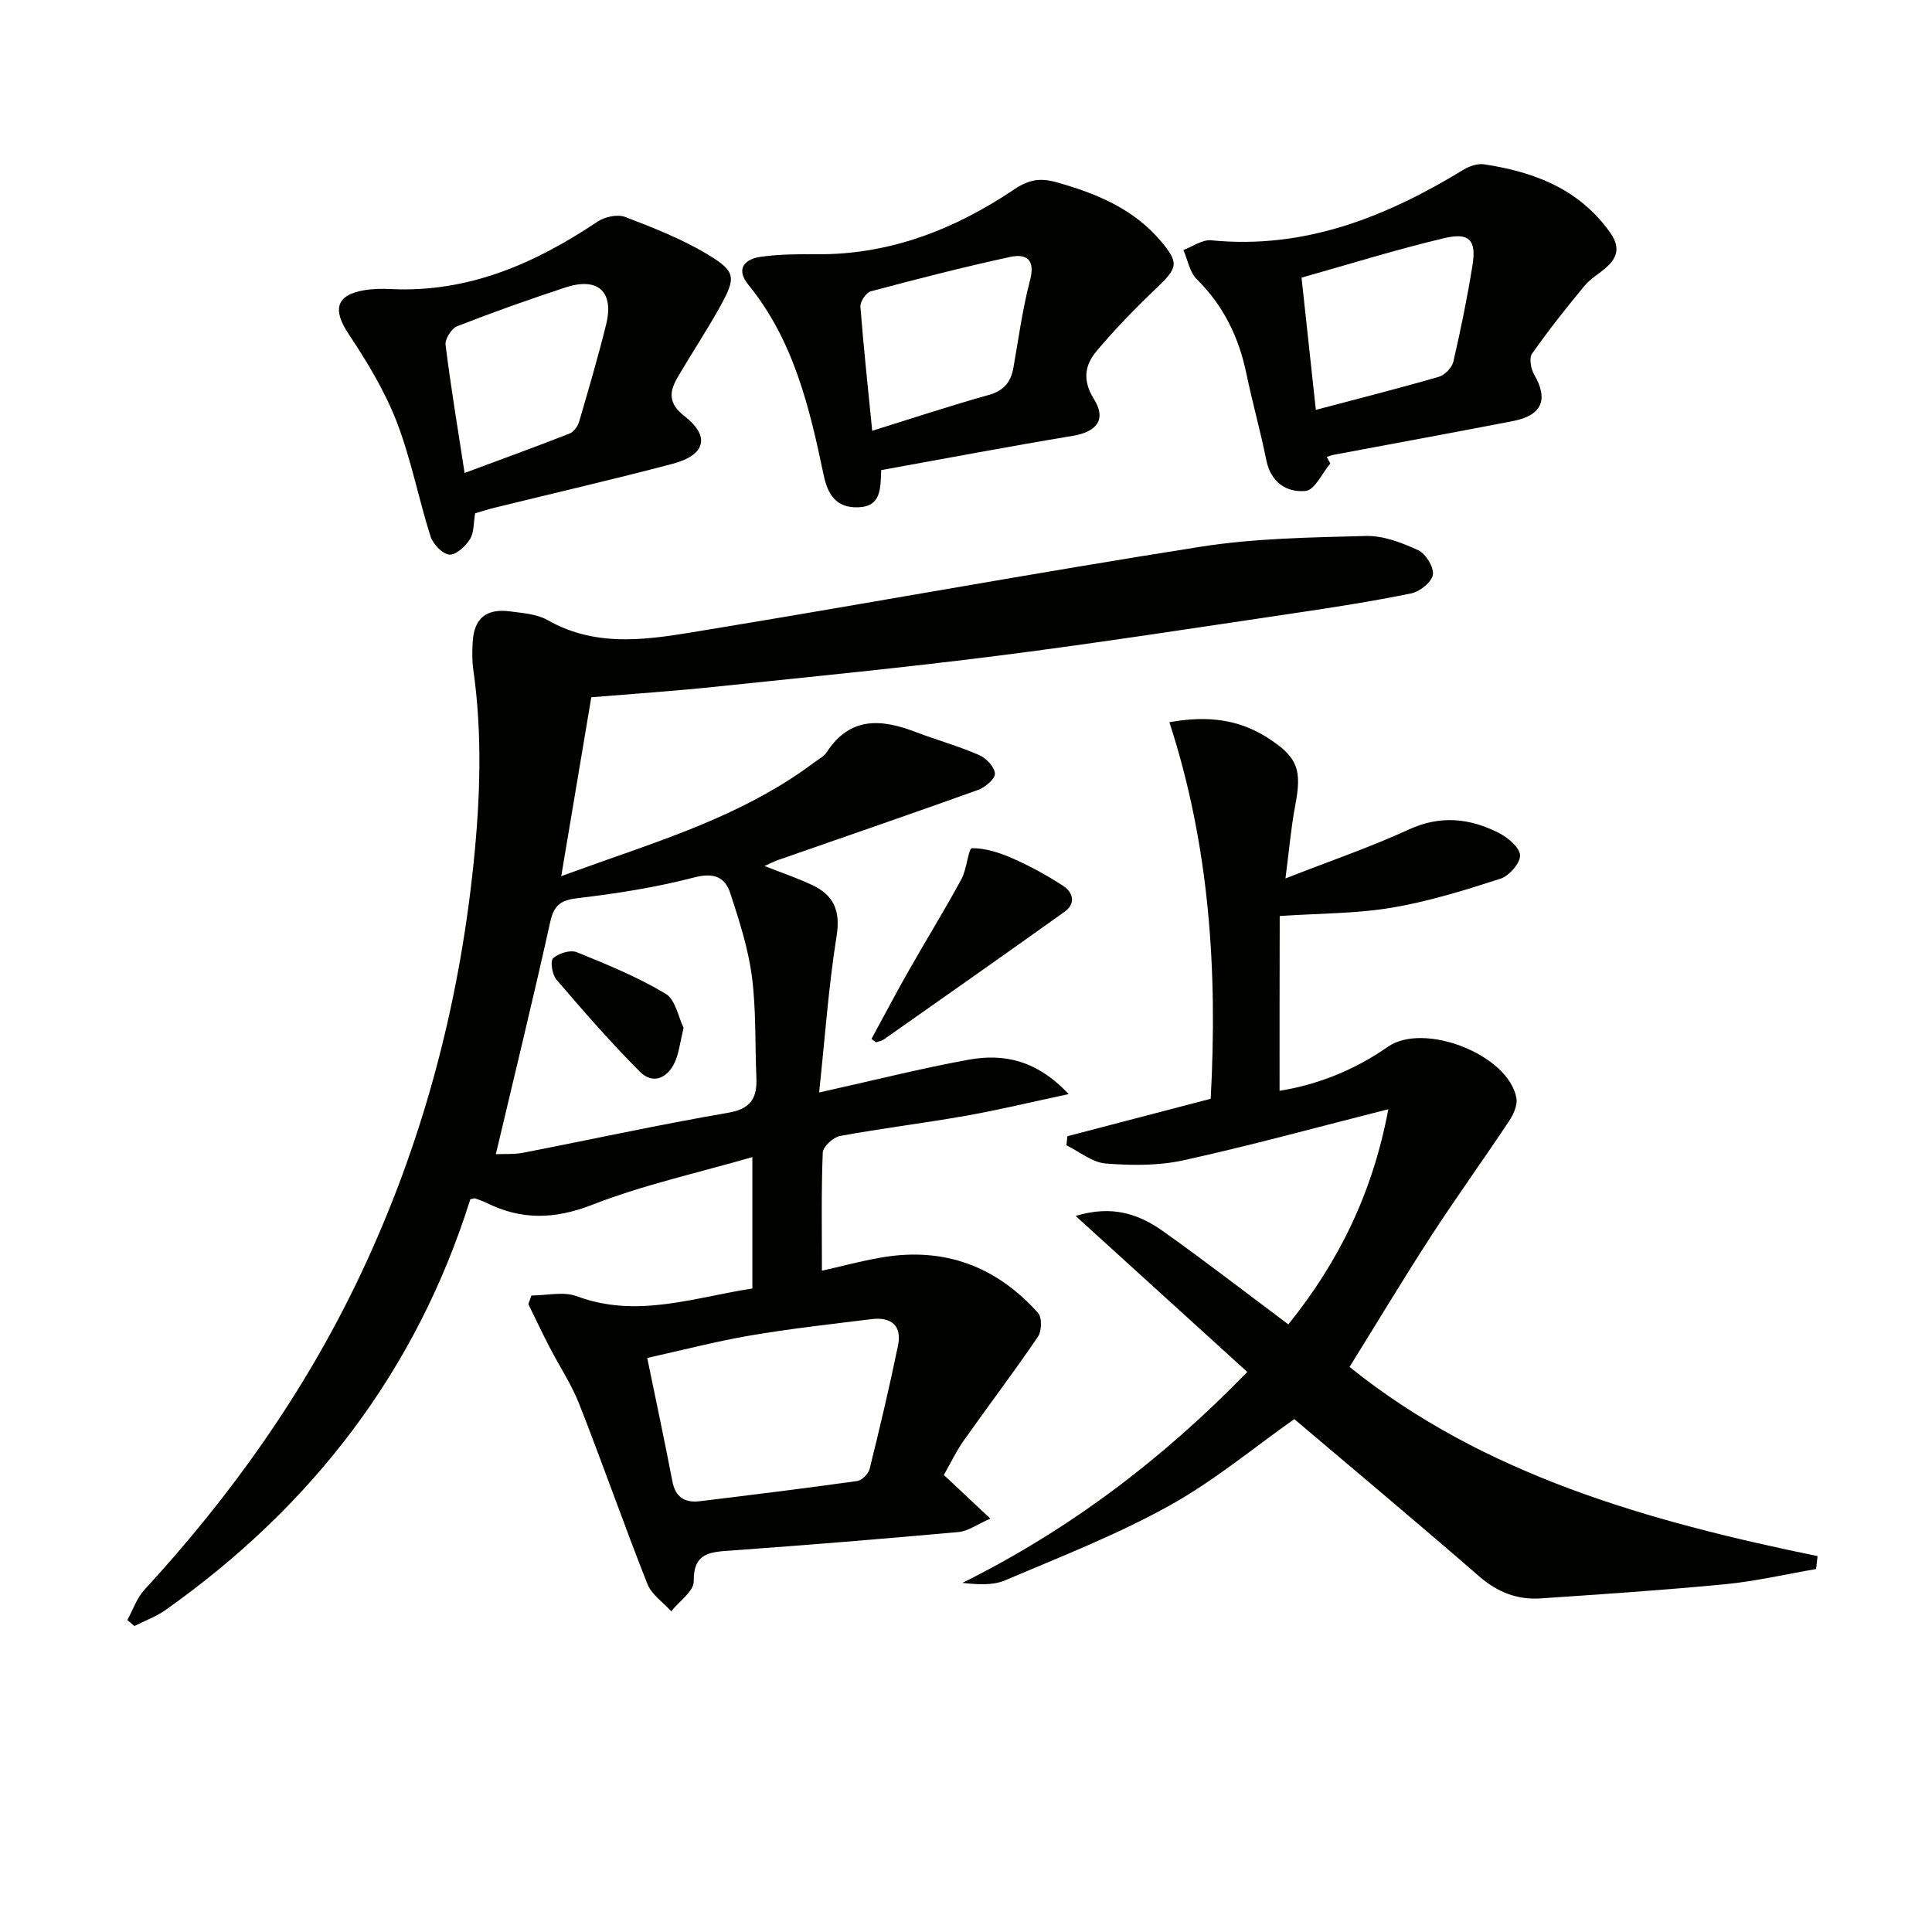
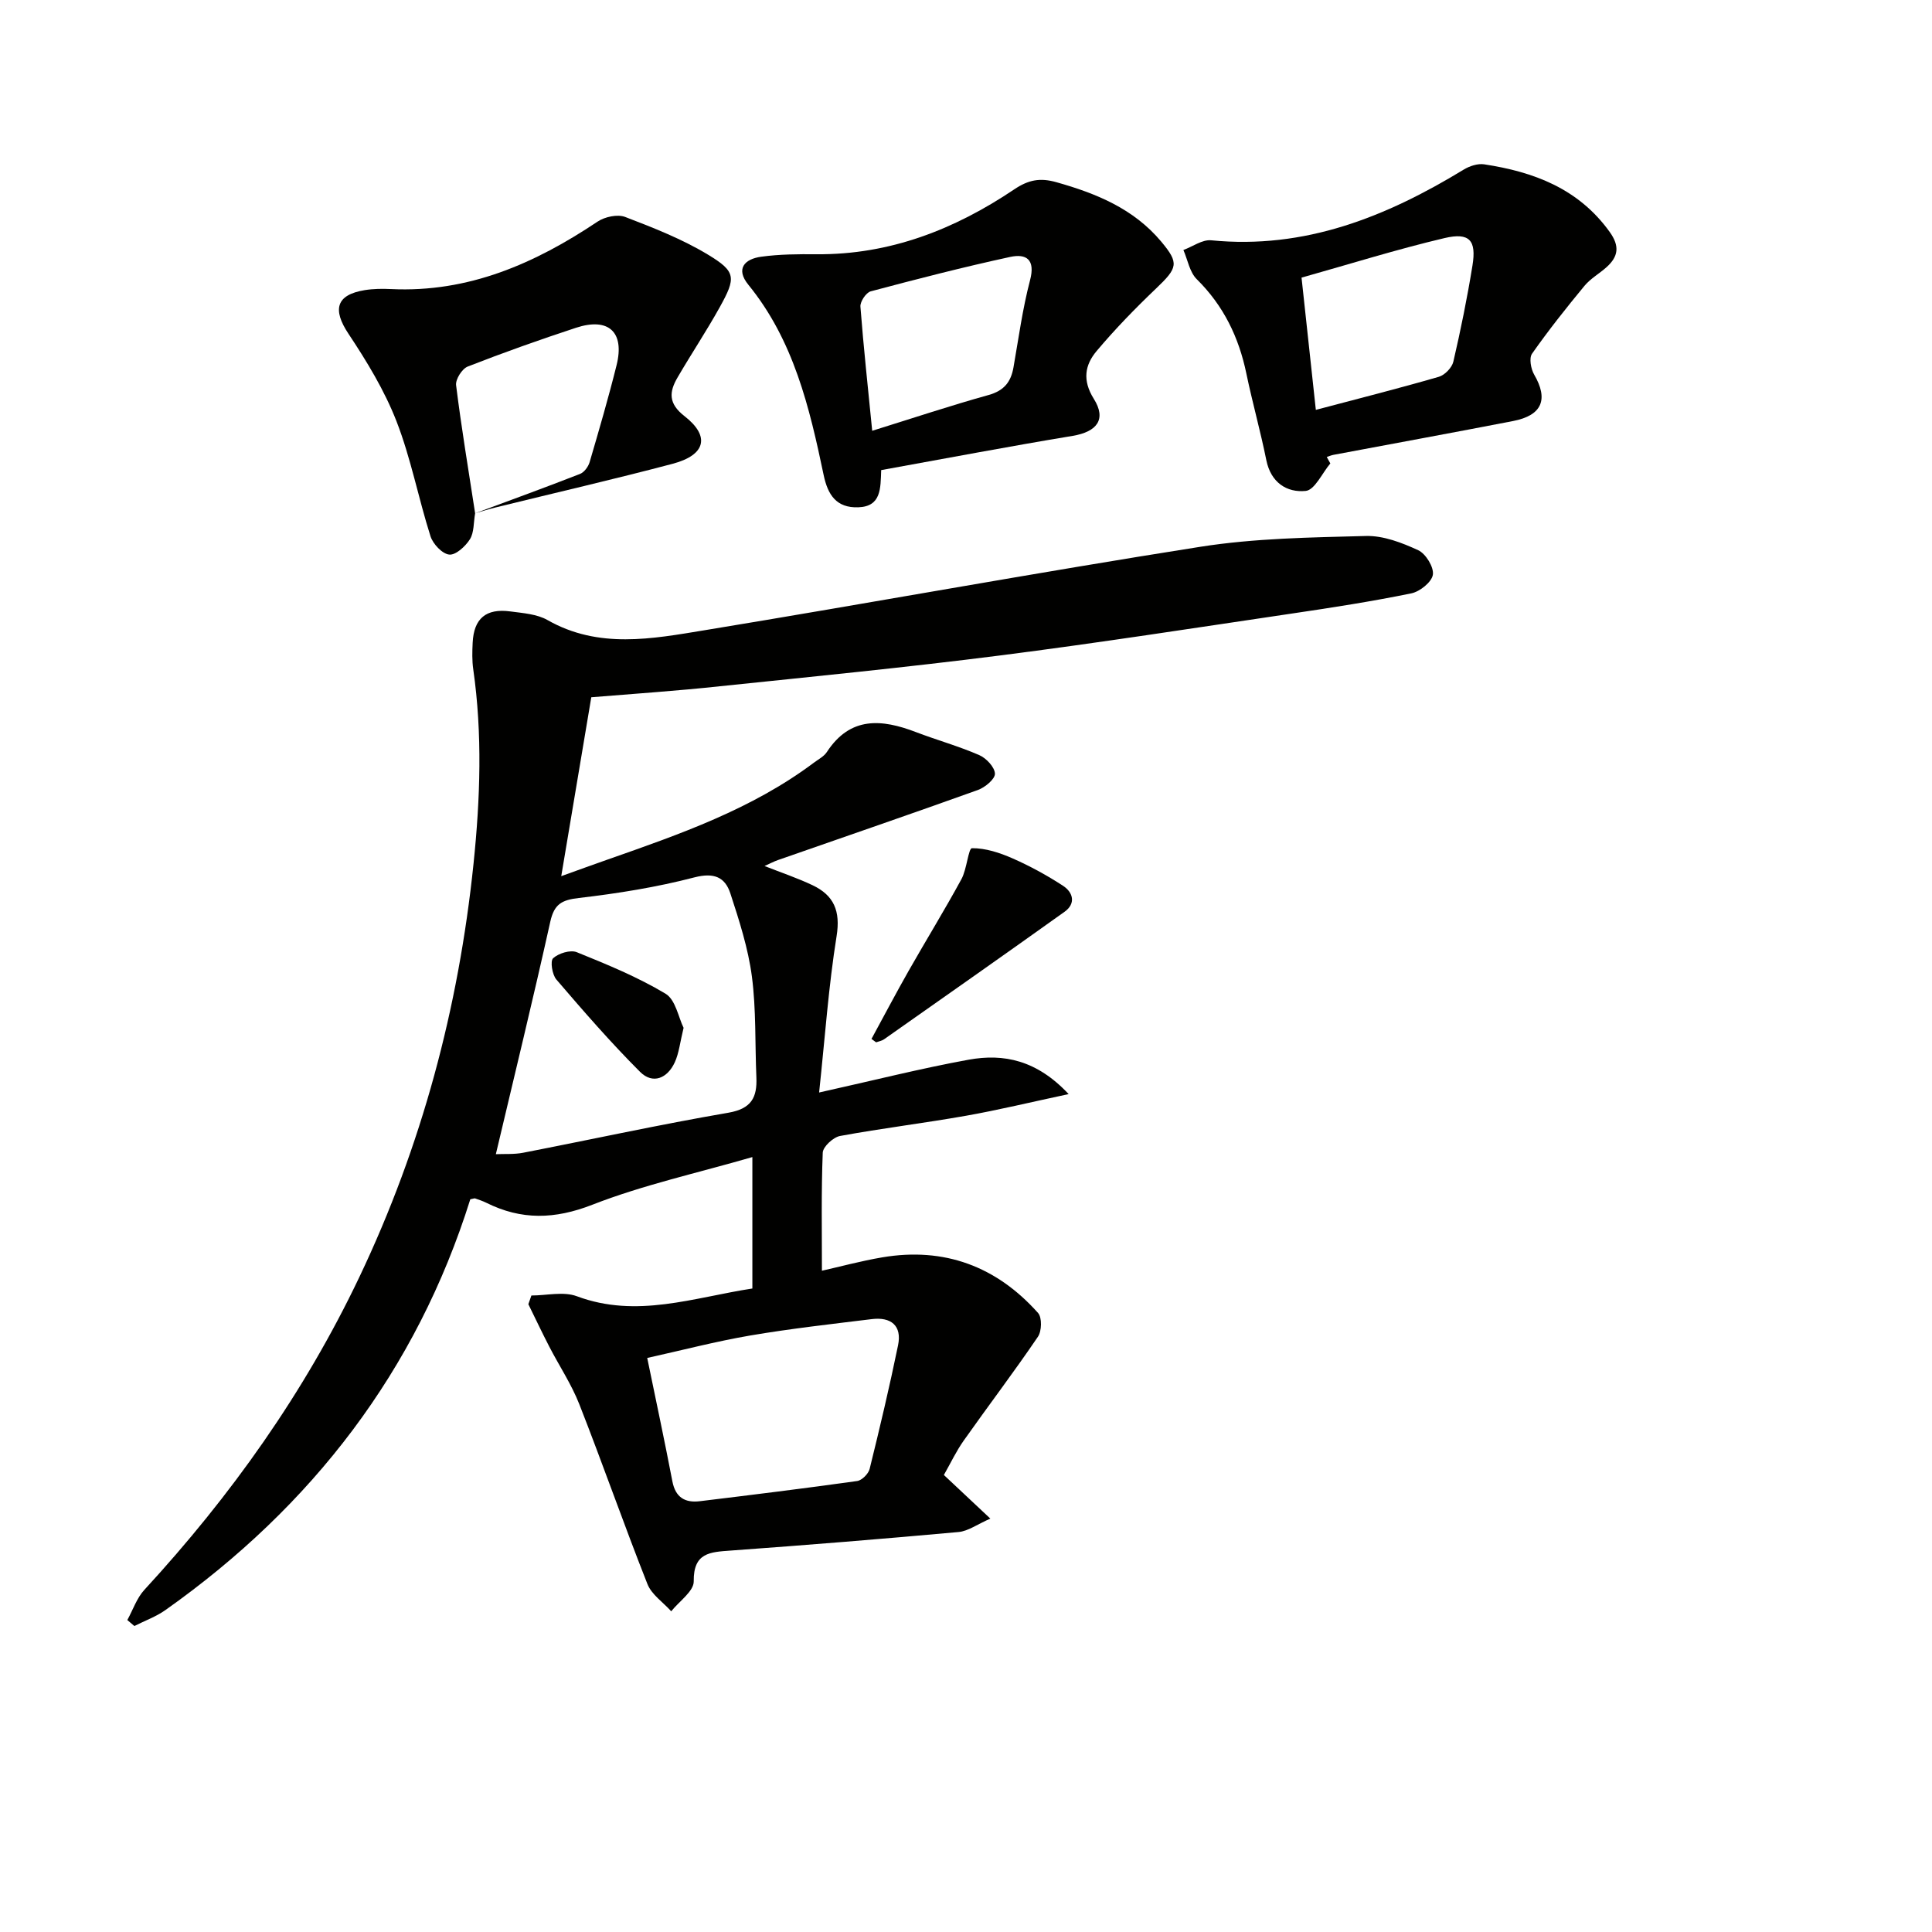
<svg xmlns="http://www.w3.org/2000/svg" enable-background="new 0 0 400 400" viewBox="0 0 400 400">
  <g fill="#010100">
    <path d="m122.42 144.36c-2.07 12.32-4.06 24.2-6.22 37.04 3.84-1.38 6.71-2.43 9.6-3.44 14.92-5.23 29.85-10.42 42.7-20.05.93-.7 2.08-1.28 2.69-2.21 4.84-7.41 11.34-6.85 18.44-4.13 4.34 1.66 8.85 2.91 13.1 4.76 1.46.63 3.21 2.49 3.26 3.85.04 1.11-2.05 2.85-3.53 3.38-13.74 4.94-27.56 9.67-41.35 14.49-.89.31-1.73.76-2.82 1.25 3.55 1.4 6.84 2.5 9.95 3.98 4.41 2.1 5.8 5.32 4.97 10.52-1.67 10.41-2.4 20.97-3.62 32.39 11.3-2.51 21.07-4.99 30.96-6.79 7.27-1.32 14.11.08 20.7 7.12-7.88 1.68-14.54 3.3-21.28 4.49-8.66 1.53-17.4 2.59-26.04 4.18-1.42.26-3.54 2.22-3.59 3.46-.32 8.11-.17 16.25-.17 24.44 3.63-.81 8.03-2.01 12.5-2.77 12.85-2.17 23.65 1.87 32.25 11.52.84.94.77 3.75-.03 4.92-4.95 7.29-10.29 14.31-15.37 21.51-1.53 2.16-2.67 4.59-4.1 7.11 2.96 2.78 5.82 5.46 9.62 9.03-2.72 1.19-4.6 2.6-6.59 2.78-15.72 1.43-31.45 2.7-47.19 3.84-4.25.31-7.71.42-7.63 6.37.03 2.05-3.02 4.13-4.66 6.2-1.68-1.87-4.07-3.46-4.93-5.65-4.88-12.34-9.25-24.87-14.1-37.22-1.63-4.15-4.16-7.94-6.22-11.93-1.5-2.9-2.89-5.85-4.33-8.78.21-.6.42-1.2.63-1.8 3.15 0 6.63-.88 9.4.15 12.41 4.64 24.17.27 36.35-1.6 0-8.8 0-17.42 0-27.21-11.37 3.3-22.57 5.75-33.11 9.86-7.81 3.05-14.72 3.22-22-.41-.73-.36-1.52-.62-2.29-.89-.14-.05-.32.05-1 .18-11.12 35.45-32.73 63.56-63.14 85.06-1.94 1.37-4.27 2.2-6.41 3.29-.49-.41-.97-.82-1.46-1.24 1.16-2.1 1.95-4.54 3.53-6.25 17.93-19.48 33.12-40.82 44.52-64.78 12.91-27.13 20.54-55.7 23.63-85.57 1.39-13.45 1.86-26.83-.06-40.25-.26-1.8-.21-3.67-.12-5.49.24-5.01 2.75-7.16 7.81-6.48 2.62.35 5.51.54 7.71 1.8 10.57 6.01 21.63 3.88 32.52 2.09 34.22-5.62 68.34-11.88 102.59-17.27 11.28-1.78 22.86-1.94 34.32-2.24 3.61-.09 7.45 1.39 10.82 2.95 1.56.72 3.27 3.51 3.03 5.07-.23 1.52-2.69 3.5-4.47 3.86-8.12 1.66-16.32 2.94-24.53 4.15-20.2 2.99-40.39 6.13-60.64 8.71-19.28 2.46-38.63 4.36-57.96 6.37-8.76.95-17.53 1.53-26.64 2.28zm-19.76 94.6c1.78-.08 3.77.07 5.67-.3 14.16-2.75 28.25-5.84 42.46-8.28 4.79-.82 5.99-3.17 5.81-7.33-.3-6.97-.03-14-.93-20.89-.77-5.83-2.62-11.57-4.46-17.2-1.1-3.35-3.37-4.36-7.43-3.31-7.83 2.04-15.9 3.33-23.95 4.27-3.54.41-5.09 1.27-5.9 4.91-3.54 15.97-7.43 31.86-11.27 48.13zm31.34 42.19c1.85 8.99 3.62 17.25 5.21 25.55.64 3.33 2.62 4.48 5.67 4.11 10.87-1.32 21.74-2.66 32.58-4.18.99-.14 2.34-1.49 2.59-2.51 2.1-8.49 4.12-17.01 5.88-25.58.85-4.12-1.49-5.92-5.44-5.43-8.4 1.03-16.82 1.97-25.16 3.39-7.12 1.22-14.15 3.06-21.33 4.65z" />
-     <path d="m264.92 225.84c7.86-1.27 15.49-4.27 22.4-9.1 7.51-5.25 25.04 1.63 26.64 10.62.26 1.47-.63 3.41-1.54 4.77-5.3 7.98-10.91 15.75-16.13 23.78-5.77 8.9-11.23 18-16.88 27.1 27.77 22.36 61.83 31.96 96.9 39.17-.1.89-.21 1.78-.31 2.67-6.25 1.07-12.47 2.53-18.77 3.14-12.73 1.23-25.5 2.08-38.27 2.94-4.83.33-8.94-1.29-12.72-4.57-12.66-11-25.53-21.75-38.27-32.55-8.23 5.79-16.6 12.79-25.97 17.98-10.83 6-22.48 10.54-33.91 15.4-2.56 1.09-5.67.88-8.84.53 22.18-11.02 41.46-25.62 58.99-43.67-11.67-10.61-23.23-21.12-35.54-32.3 7.59-2.32 13.12-.36 18.04 3.12 8.68 6.15 17.08 12.67 26 19.33 10.42-12.94 17.45-27.19 20.7-44.55-14.81 3.75-28.52 7.52-42.38 10.57-5.2 1.14-10.8 1.1-16.14.67-2.79-.22-5.43-2.45-8.13-3.77.07-.63.13-1.25.2-1.88 9.82-2.57 19.65-5.13 29.67-7.75 1.44-26.37-.21-52.36-8.55-77.96 8.06-1.46 14.47-.52 20.3 3.2 6.34 4.05 7.16 6.68 5.75 14.05-.86 4.5-1.24 9.09-2.02 15.09 9.32-3.65 17.61-6.48 25.52-10.12 6.55-3.01 12.61-2.36 18.62.68 1.88.95 4.34 2.99 4.43 4.64.08 1.6-2.25 4.27-4.05 4.85-7.37 2.39-14.85 4.71-22.47 6-7.32 1.24-14.87 1.17-23.24 1.73-.03 11.91-.03 23.94-.03 36.19z" />
    <path d="m275.43 95.95c-1.69 2-3.23 5.51-5.1 5.69-3.91.39-7.21-1.73-8.15-6.36-1.21-6.01-2.88-11.92-4.13-17.92-1.56-7.53-4.72-14.07-10.27-19.55-1.48-1.46-1.88-4.01-2.77-6.05 1.92-.71 3.92-2.19 5.75-2.01 19.38 1.92 36.22-4.85 52.29-14.64 1.2-.73 2.89-1.29 4.22-1.09 10.29 1.56 19.55 5.03 25.99 13.99 2.13 2.96 1.8 5.12-.66 7.32-1.48 1.33-3.32 2.35-4.56 3.86-3.77 4.56-7.45 9.2-10.85 14.04-.64.92-.24 3.14.44 4.32 2.99 5.13 1.66 8.45-4.36 9.62-12.38 2.4-24.79 4.67-37.19 7-.47.09-.93.29-1.39.44.25.44.49.89.74 1.34zm-3-11.09c8.91-2.36 17.23-4.46 25.47-6.85 1.23-.36 2.71-1.89 3-3.13 1.53-6.59 2.88-13.24 3.96-19.92.84-5.2-.6-6.88-5.78-5.67-9.92 2.34-19.68 5.4-29.61 8.19 1.03 9.6 1.95 18.11 2.96 27.38z" />
    <path d="m182.44 97.33c-.14 3.81.02 7.53-4.74 7.7-4.52.16-6.31-2.56-7.17-6.67-2.93-14.01-6.21-27.89-15.58-39.39-2.73-3.35-.75-5.36 2.66-5.82 3.77-.52 7.64-.54 11.46-.51 15.16.12 28.58-5.14 40.91-13.43 2.95-1.99 5.36-2.44 8.72-1.49 8.29 2.33 16.02 5.5 21.71 12.29 3.76 4.5 3.44 5.43-1.11 9.77-4.29 4.09-8.44 8.36-12.25 12.89-2.43 2.88-3 6.05-.59 9.9 2.68 4.27.64 6.83-4.37 7.67-13.09 2.17-26.12 4.64-39.65 7.09zm-1.86-8.14c8.61-2.68 16.3-5.24 24.1-7.41 3.19-.89 4.62-2.69 5.15-5.72 1.06-6.03 1.88-12.14 3.43-18.04 1.14-4.31-.78-5.55-4.14-4.82-9.68 2.1-19.28 4.57-28.85 7.12-.96.26-2.21 2.13-2.13 3.16.64 8.38 1.56 16.74 2.44 25.71z" />
-     <path d="m98.37 106.27c-.34 1.93-.2 3.98-1.08 5.38-.93 1.47-2.93 3.31-4.28 3.17-1.45-.15-3.37-2.19-3.88-3.79-2.51-7.89-4.05-16.12-7.04-23.81-2.48-6.37-6.14-12.39-9.94-18.11-3.34-5.02-2.58-8.07 3.35-9.04 1.79-.29 3.66-.31 5.48-.22 16.03.76 29.77-5.29 42.73-13.96 1.5-1.01 4.14-1.58 5.73-.97 5.85 2.24 11.78 4.57 17.12 7.79 5.86 3.54 5.86 4.76 2.44 10.92-2.74 4.93-5.88 9.64-8.72 14.52-1.74 2.98-1.95 5.37 1.43 8 5.38 4.19 4.38 8.06-2.44 9.87-12.18 3.22-24.46 6.04-36.69 9.05-1.44.35-2.85.8-4.21 1.2zm-2.18-8.35c7.53-2.8 14.66-5.39 21.72-8.15.86-.34 1.7-1.48 1.98-2.42 1.96-6.68 3.91-13.36 5.59-20.11 1.7-6.84-1.66-9.94-8.4-7.73-7.54 2.48-15.03 5.14-22.42 8.03-1.18.46-2.56 2.65-2.41 3.86 1.08 8.7 2.53 17.36 3.94 26.52z" />
+     <path d="m98.37 106.27c-.34 1.93-.2 3.98-1.08 5.38-.93 1.47-2.93 3.31-4.28 3.17-1.45-.15-3.37-2.19-3.88-3.79-2.51-7.89-4.05-16.12-7.04-23.81-2.48-6.37-6.14-12.39-9.94-18.11-3.34-5.02-2.58-8.07 3.35-9.04 1.79-.29 3.66-.31 5.48-.22 16.03.76 29.77-5.29 42.73-13.96 1.5-1.01 4.14-1.58 5.73-.97 5.85 2.24 11.78 4.57 17.12 7.79 5.86 3.54 5.86 4.76 2.44 10.92-2.74 4.93-5.88 9.64-8.72 14.52-1.74 2.98-1.95 5.37 1.43 8 5.38 4.19 4.38 8.06-2.44 9.87-12.18 3.22-24.46 6.04-36.69 9.05-1.44.35-2.85.8-4.21 1.2zc7.53-2.8 14.66-5.39 21.72-8.15.86-.34 1.7-1.48 1.98-2.42 1.96-6.68 3.91-13.36 5.59-20.11 1.7-6.84-1.66-9.94-8.4-7.73-7.54 2.48-15.03 5.14-22.42 8.03-1.18.46-2.56 2.65-2.41 3.86 1.08 8.7 2.53 17.36 3.94 26.52z" />
    <path d="m180.43 215.1c2.57-4.72 5.07-9.48 7.73-14.16 3.6-6.33 7.42-12.54 10.9-18.93 1.11-2.03 1.44-6.39 2.17-6.4 2.82-.03 5.79.95 8.46 2.13 3.61 1.59 7.11 3.51 10.41 5.66 2.08 1.36 2.69 3.67.31 5.37-12.41 8.87-24.89 17.62-37.37 26.4-.47.33-1.1.43-1.65.63-.32-.23-.64-.47-.96-.7z" />
    <path d="m141.53 212.8c-.73 2.97-.94 5.19-1.81 7.11-1.51 3.32-4.54 4.67-7.21 2-6.07-6.07-11.72-12.58-17.32-19.11-.87-1.02-1.31-3.83-.67-4.41 1.13-1.03 3.57-1.78 4.89-1.25 6.28 2.54 12.61 5.14 18.39 8.6 2.08 1.25 2.68 4.96 3.73 7.06z" />
  </g>
</svg>